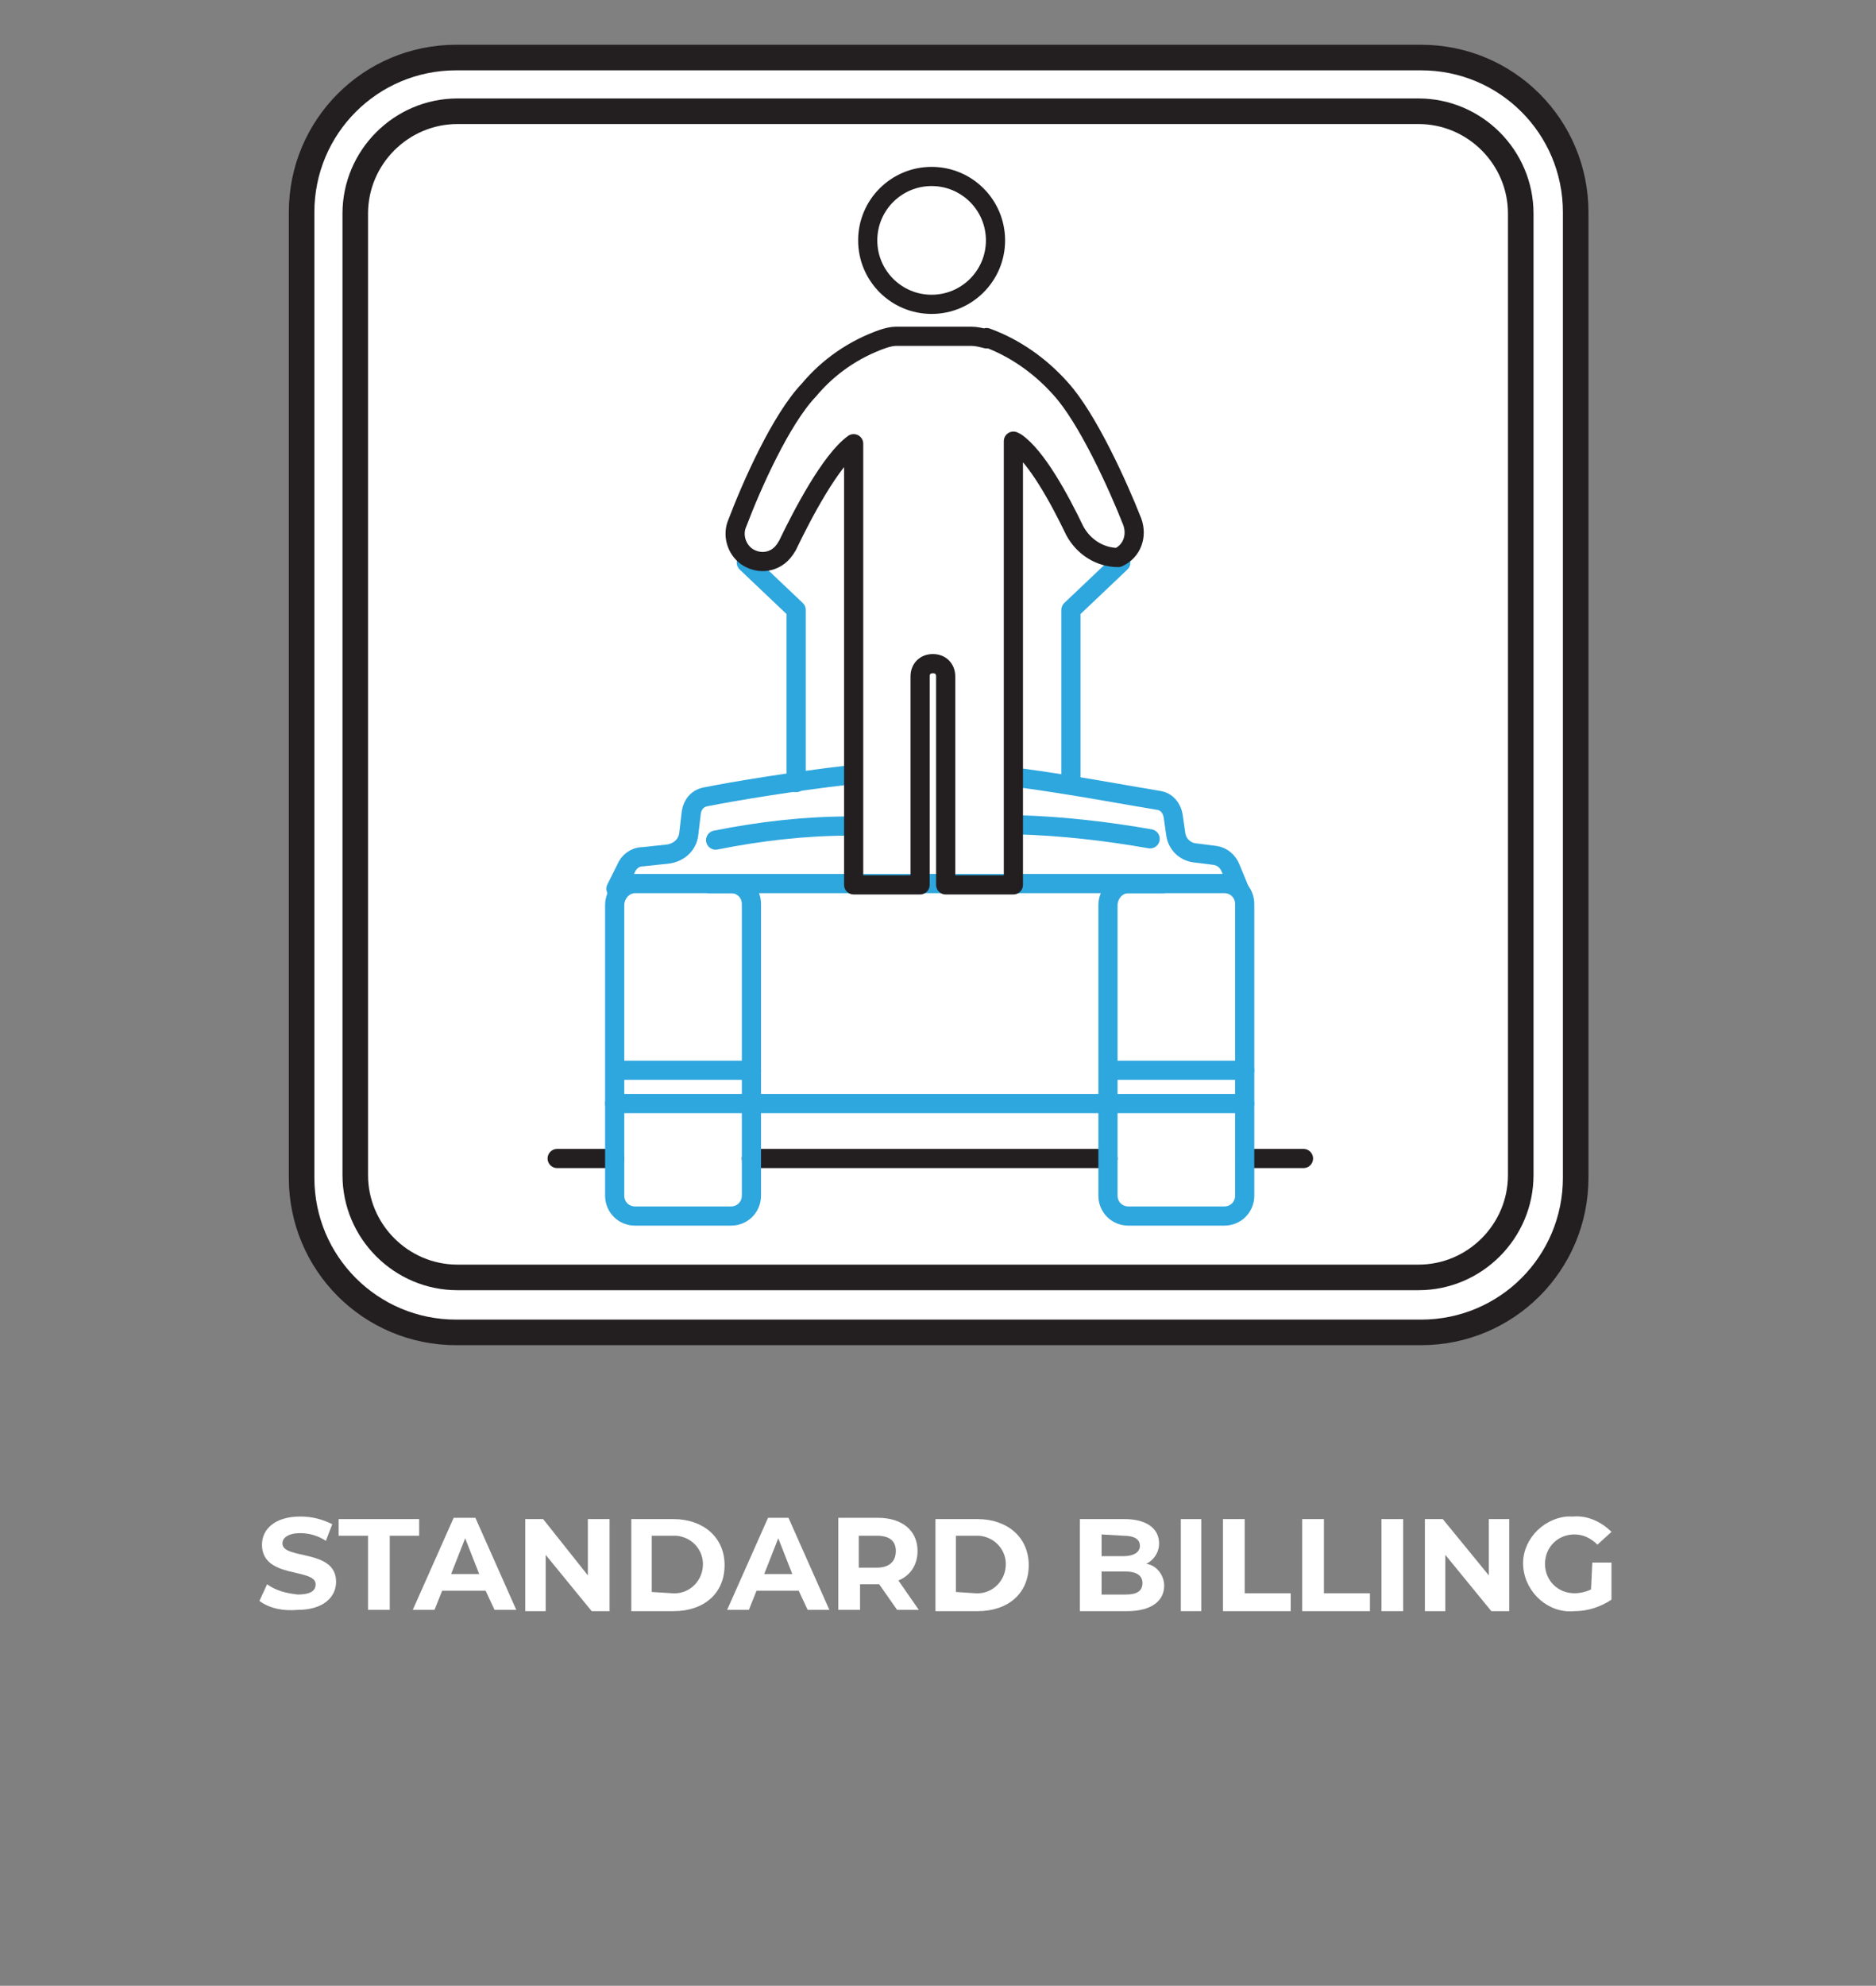
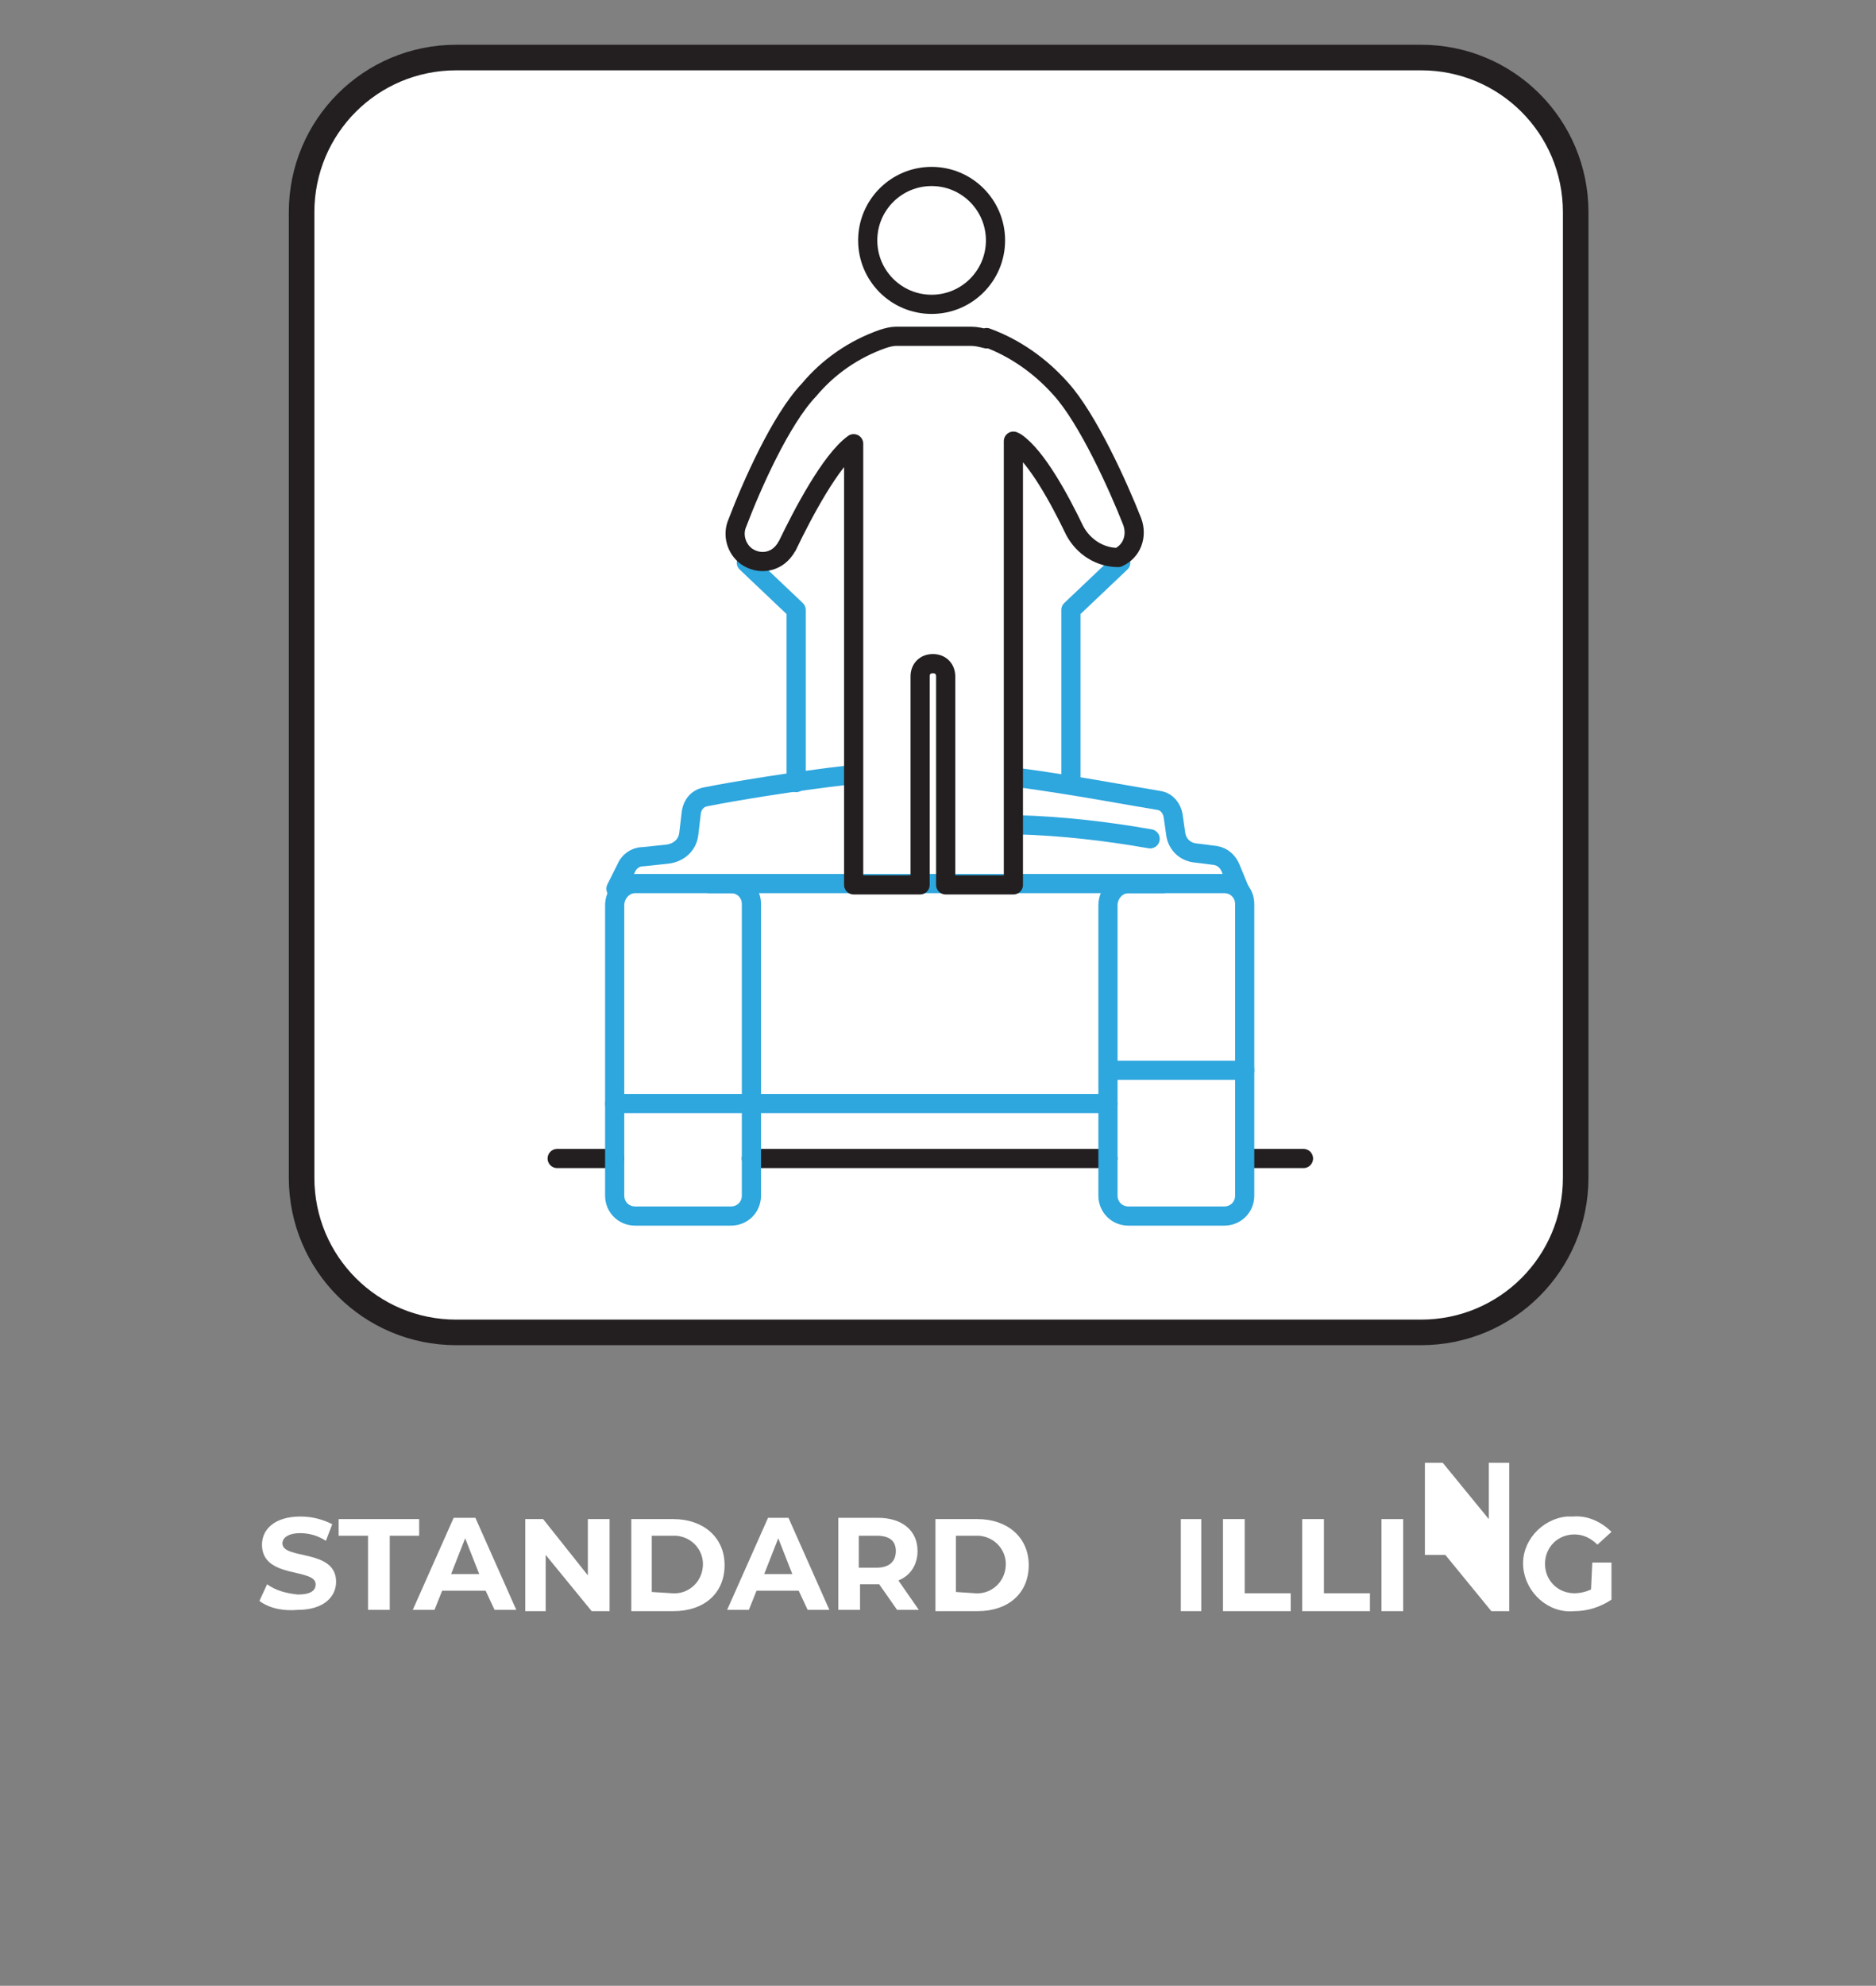
<svg xmlns="http://www.w3.org/2000/svg" version="1.1" id="Layer_1" x="0px" y="0px" viewBox="0 0 146.8 155.3" style="enable-background:new 0 0 146.8 155.3;" xml:space="preserve">
  <rect x="0" y="0" width="146.8" height="155.3" fill="#808080" stroke="none" />
  <style type="text/css"> .st0{fill:#FFFFFF;} .st1{fill:#FFFFFF;stroke:#231F20;stroke-width:2;stroke-linecap:round;stroke-linejoin:round;} .st2{fill:none;stroke:#231F20;stroke-width:2;stroke-linecap:round;stroke-linejoin:round;} .st3{fill:none;stroke:#231F20;stroke-width:1.5;stroke-linecap:round;stroke-linejoin:round;} .st4{fill:none;stroke:#2EA6DE;stroke-width:1.5;stroke-linecap:round;stroke-linejoin:round;} </style>
  <path class="st0" d="M20.3,125.2l0.6-1.3c0.7,0.5,1.5,0.7,2.4,0.8c1,0,1.4-0.3,1.4-0.8c0-1.3-4.2-0.4-4.2-3.1c0-1.2,1-2.2,3-2.2 c0.9,0,1.7,0.2,2.5,0.6l-0.5,1.3c-0.6-0.4-1.3-0.6-2-0.6c-1,0-1.4,0.4-1.4,0.8c0,1.3,4.2,0.4,4.2,3c0,1.2-1,2.2-3,2.2 C22.2,126,21.1,125.8,20.3,125.2z" />
  <path class="st0" d="M28.8,120.1h-2.3v-1.3h6.3v1.3h-2.3v5.8h-1.7V120.1z" />
  <path class="st0" d="M38,124.4h-3.4l-0.6,1.5h-1.7l3.2-7.2h1.7l3.2,7.2h-1.7L38,124.4z M37.5,123.1l-1.1-2.8l-1.1,2.8H37.5z" />
  <path class="st0" d="M47.7,118.8v7.2h-1.4l-3.6-4.4v4.4h-1.6v-7.2h1.4l3.5,4.4v-4.4H47.7z" />
  <path class="st0" d="M49.4,118.8h3.3c2.3,0,4,1.4,4,3.6s-1.6,3.6-4,3.6h-3.3V118.8z M52.6,124.6c1.2,0.1,2.3-0.8,2.4-2.1 c0.1-1.2-0.8-2.3-2.1-2.4c-0.1,0-0.2,0-0.3,0H51v4.4L52.6,124.6L52.6,124.6z" />
  <path class="st0" d="M62.5,124.4h-3.3l-0.6,1.5h-1.7l3.2-7.2h1.6l3.2,7.2h-1.7L62.5,124.4z M62,123.1l-1.1-2.8l-1.1,2.8H62z" />
  <path class="st0" d="M70.2,125.9l-1.4-2h-1.5v2h-1.7v-7.2h3.1c1.9,0,3.1,1,3.1,2.6c0,1-0.5,1.9-1.5,2.3l1.6,2.3 C71.9,125.9,70.2,125.9,70.2,125.9z M68.6,120.1h-1.4v2.5h1.4c1,0,1.5-0.5,1.5-1.3S69.6,120.1,68.6,120.1z" />
  <path class="st0" d="M73.2,118.8h3.3c2.3,0,4,1.4,4,3.6s-1.6,3.6-4,3.6h-3.3V118.8z M76.3,124.6c1.2,0.1,2.3-0.8,2.4-2.1 c0.1-1.2-0.8-2.3-2.1-2.4c-0.1,0-0.2,0-0.3,0h-1.5v4.4L76.3,124.6L76.3,124.6z" />
-   <path class="st0" d="M91.1,124c0,1.2-1,2-2.9,2h-3.7v-7.2H88c1.8,0,2.7,0.8,2.7,1.9c0,0.7-0.4,1.3-1,1.6 C90.5,122.4,91.1,123.2,91.1,124z M86.2,120v1.7h1.7c0.8,0,1.3-0.3,1.3-0.8s-0.4-0.8-1.3-0.8L86.2,120z M89.4,123.8 c0-0.6-0.5-0.9-1.3-0.9h-1.9v1.8h1.9C89,124.7,89.4,124.4,89.4,123.8z" />
  <path class="st0" d="M92.4,118.8H94v7.2h-1.6V118.8z" />
  <path class="st0" d="M95.7,118.8h1.7v5.8h3.6v1.4h-5.3C95.7,126,95.7,118.8,95.7,118.8z" />
  <path class="st0" d="M101.9,118.8h1.7v5.8h3.6v1.4h-5.3C101.9,126,101.9,118.8,101.9,118.8z" />
  <path class="st0" d="M108.1,118.8h1.7v7.2h-1.7V118.8z" />
-   <path class="st0" d="M118.1,118.8v7.2h-1.4l-3.6-4.4v4.4h-1.6v-7.2h1.4l3.6,4.4v-4.4H118.1z" />
+   <path class="st0" d="M118.1,118.8v7.2h-1.4l-3.6-4.4h-1.6v-7.2h1.4l3.6,4.4v-4.4H118.1z" />
  <path class="st0" d="M124.6,122.2h1.5v2.9c-0.9,0.6-1.9,0.9-2.9,0.9c-2,0.2-3.8-1.4-4-3.4s1.4-3.8,3.4-4c0.2,0,0.4,0,0.5,0 c1.1-0.1,2.2,0.4,3,1.2l-1.1,1c-0.5-0.5-1.1-0.8-1.8-0.8c-1.3,0-2.3,1-2.3,2.3s1,2.3,2.3,2.3l0,0c0.4,0,0.9-0.1,1.3-0.3L124.6,122.2 z" />
  <path class="st1" d="M35.7,4.5h75.5c6.7,0,12.1,5.4,12.1,12.1v75.5c0,6.7-5.4,12.1-12.1,12.1H35.7c-6.7,0-12.1-5.4-12.1-12.1V16.6 C23.6,9.9,29,4.5,35.7,4.5z" />
-   <path class="st2" d="M35.8,8.7H111c4.4,0,8,3.6,8,8v75.2c0,4.4-3.6,8-8,8H35.8c-4.4,0-8-3.6-8-8V16.7C27.8,12.3,31.4,8.7,35.8,8.7z" />
  <line class="st3" x1="48.1" y1="90.6" x2="43.6" y2="90.6" />
  <line class="st3" x1="86.7" y1="90.6" x2="58.8" y2="90.6" />
  <line class="st3" x1="102" y1="90.6" x2="97.4" y2="90.6" />
  <path class="st4" d="M49.7,69.1h7.5c0.9,0,1.6,0.7,1.6,1.6v22.8c0,0.9-0.7,1.6-1.6,1.6h-7.5c-0.9,0-1.6-0.7-1.6-1.6V70.8 C48.1,69.9,48.8,69.1,49.7,69.1z" />
  <path class="st4" d="M88.3,69.1h7.5c0.9,0,1.6,0.7,1.6,1.6v22.8c0,0.9-0.7,1.6-1.6,1.6h-7.5c-0.9,0-1.6-0.7-1.6-1.6V70.8 C86.7,69.9,87.4,69.1,88.3,69.1z" />
  <line class="st4" x1="55.5" y1="69.1" x2="91" y2="69.1" />
  <line class="st4" x1="97.4" y1="83.7" x2="87.1" y2="83.7" />
-   <line class="st4" x1="86.7" y1="86.3" x2="97.4" y2="86.3" />
-   <line class="st4" x1="58.8" y1="83.7" x2="48.5" y2="83.7" />
  <line class="st4" x1="48.1" y1="86.3" x2="86.7" y2="86.3" />
  <path class="st4" d="M79.6,60.8c4.5,0.6,9.2,1.5,11.1,1.8c0.6,0.1,1,0.6,1.1,1.2l0.2,1.4c0.1,0.8,0.7,1.4,1.5,1.5l1.6,0.2 c0.6,0.1,1,0.5,1.2,1l0.7,1.7" />
  <path class="st4" d="M48.2,69.5l0.8-1.6c0.2-0.5,0.7-0.9,1.3-0.9l1.9-0.2c0.9-0.1,1.6-0.7,1.7-1.6l0.2-1.7c0.1-0.6,0.5-1.1,1.2-1.2 c2-0.4,6.8-1.2,11.2-1.7" />
  <path class="st4" d="M79.6,64.5c3.5,0.1,7,0.5,10.4,1.1" />
-   <path class="st4" d="M56,65.7c3.5-0.7,7-1.1,10.5-1.1" />
  <circle class="st3" cx="72.9" cy="18.8" r="5" />
  <polyline class="st4" points="62.3,61.2 62.3,47.7 58.4,44 " />
  <polyline class="st4" points="83.8,61.2 83.8,47.7 87.7,44 " />
  <path class="st3" d="M88.6,40.8c-1.1-2.8-3.5-8.1-5.6-10.4c-1.6-1.8-3.6-3.2-5.8-4v0.1c-0.4-0.1-0.8-0.2-1.2-0.2h-5.9 c-0.3,0-0.7,0.1-1,0.2l0,0c-2.3,0.8-4.3,2.2-5.8,4c-2.2,2.3-4.5,7.5-5.6,10.4c-0.4,0.9-0.1,2,0.7,2.6c1,0.7,2.3,0.5,3-0.5 c0.1-0.1,0.1-0.2,0.2-0.3c1.2-2.5,3.4-6.7,5.2-8v34.5H72V52.9c0-0.6,0.4-1,1-1l0,0c0.6,0,1,0.4,1,1v16.3h5.3V34.5l0.2,0.1 c1.6,1.1,3.4,4.4,4.6,6.9c0.7,1.3,2,2.1,3.4,2.1l0,0C88.6,43.1,89,41.9,88.6,40.8z" />
</svg>